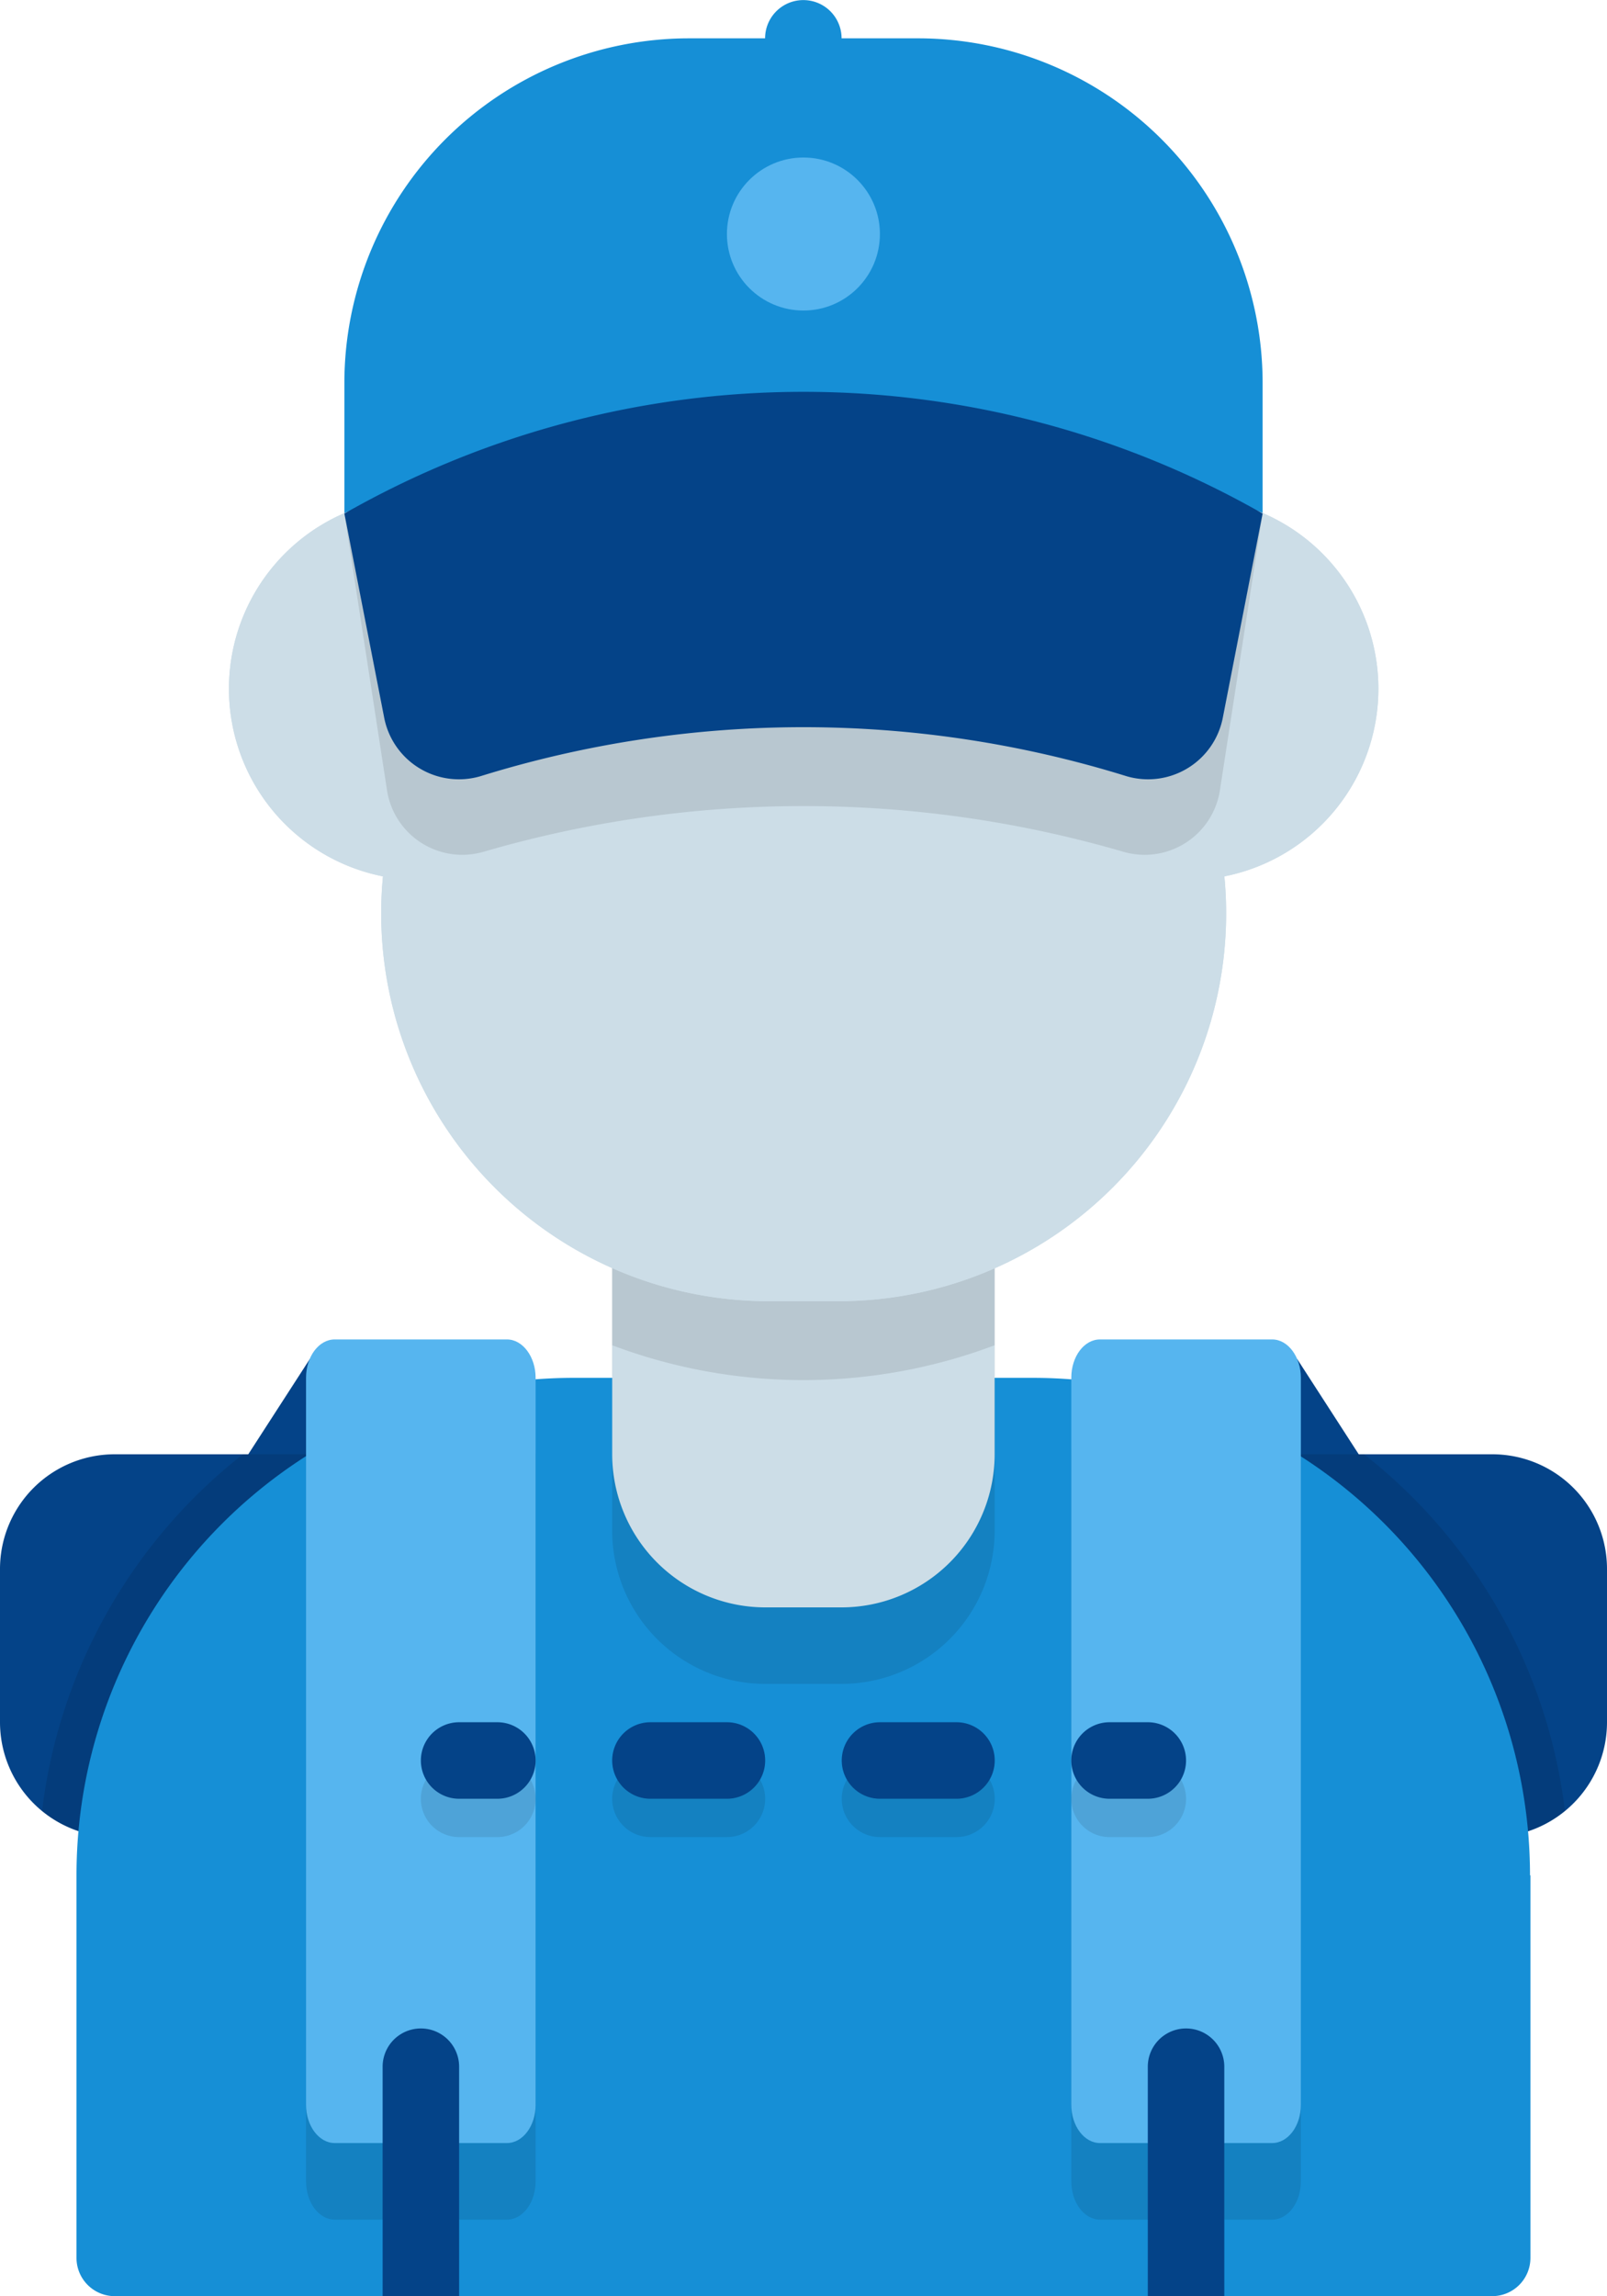
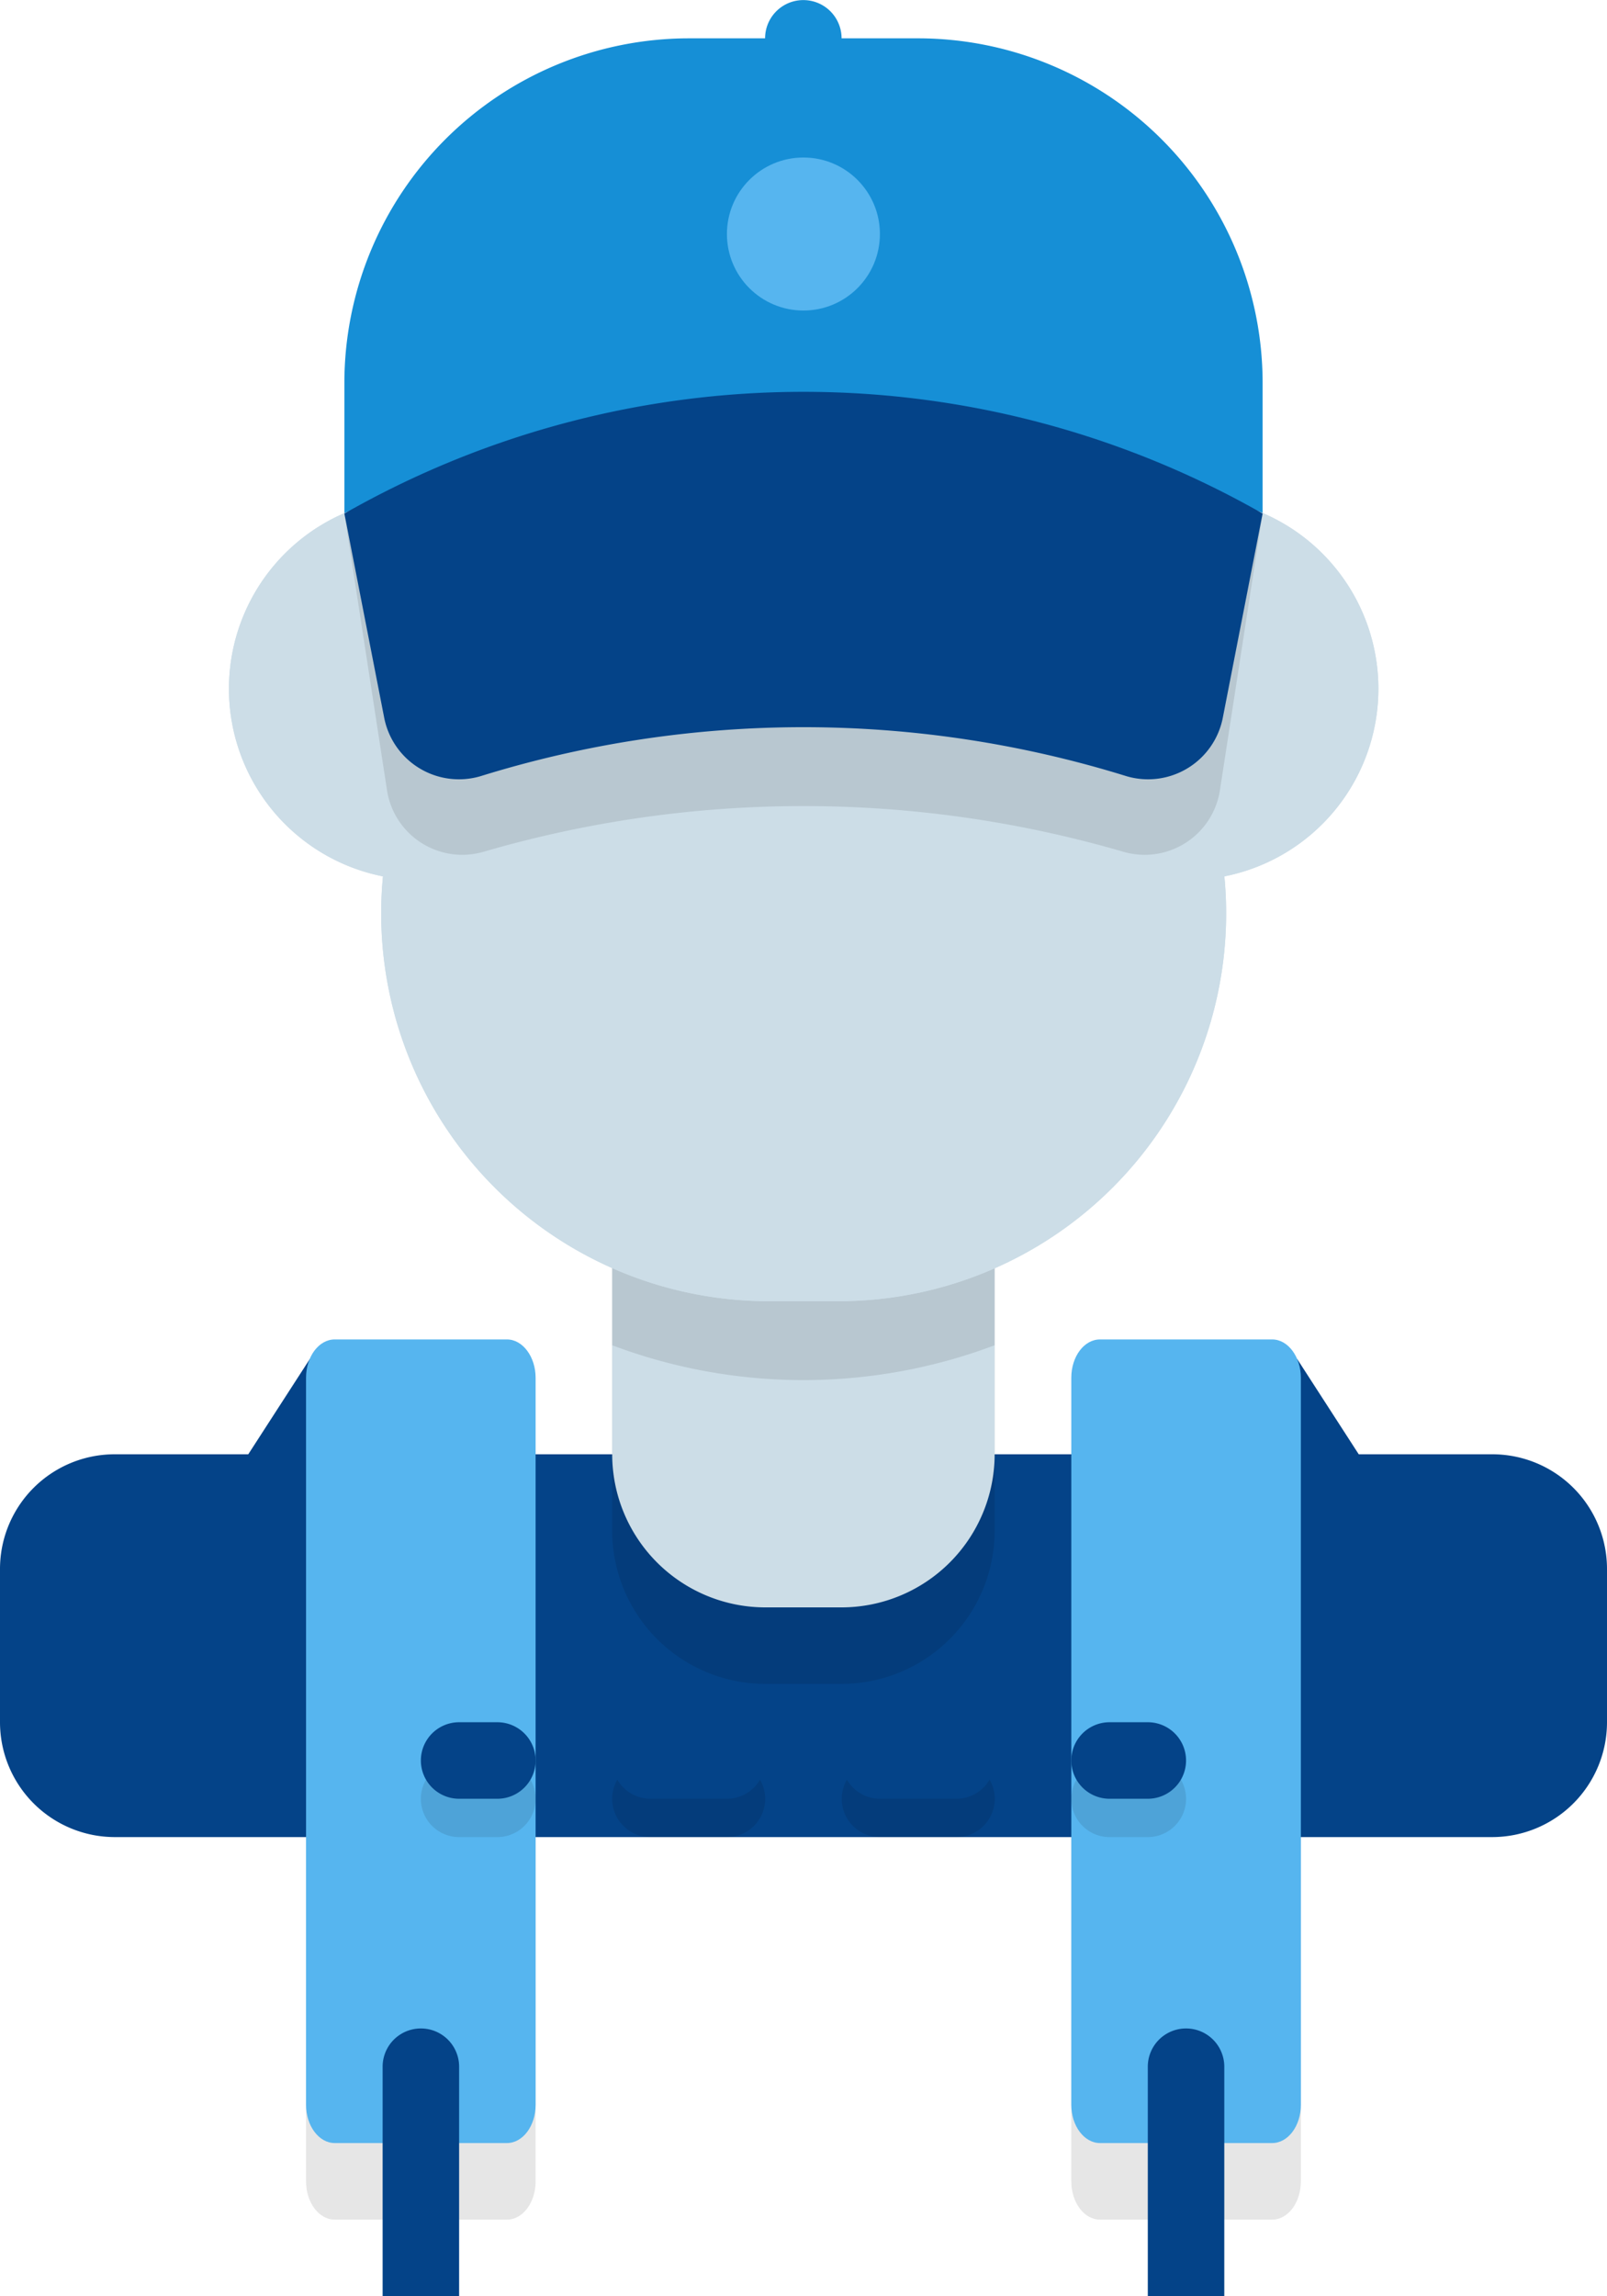
<svg xmlns="http://www.w3.org/2000/svg" width="19.328" height="27.611" viewBox="0 0 19.328 27.611">
  <g id="Group_15" data-name="Group 15" transform="translate(-11 -1.99)">
    <path id="Path_70" data-name="Path 70" d="M17.489,38.641l.743-1.15.417,1.718Z" transform="translate(-3.503 -19.164)" fill="#044388" />
    <path id="Path_71" data-name="Path 71" d="M45.15,38.641l-.743-1.15-.417,1.718Z" transform="translate(-17.808 -19.164)" fill="#044388" />
-     <path id="Path_72" data-name="Path 72" d="M30.328,41.371v1.841a1.382,1.382,0,0,1-1.381,1.381H12.381A1.382,1.382,0,0,1,11,43.212V41.371a1.379,1.379,0,0,1,1.381-1.381H28.947a1.379,1.379,0,0,1,1.381,1.381Z" transform="translate(0 -20.513)" fill="#044388" />
-     <path id="Path_73" data-name="Path 73" d="M30.415,44.279a1.389,1.389,0,0,1-.874.313H12.974a1.389,1.389,0,0,1-.874-.313,6.428,6.428,0,0,1,2.416-4.289H28a6.428,6.428,0,0,1,2.416,4.289Z" transform="translate(-0.594 -20.513)" opacity="0.1" />
-     <path id="Path_74" data-name="Path 74" d="M30.487,43.973v4.6a.46.46,0,0,1-.46.46H13.46a.46.46,0,0,1-.46-.46v-4.6a5.982,5.982,0,0,1,5.982-5.982H24.5a5.982,5.982,0,0,1,5.982,5.982Z" transform="translate(-1.08 -19.433)" fill="#168fd6" />
+     <path id="Path_72" data-name="Path 72" d="M30.328,41.371v1.841a1.382,1.382,0,0,1-1.381,1.381H12.381A1.382,1.382,0,0,1,11,43.212V41.371a1.379,1.379,0,0,1,1.381-1.381H28.947a1.379,1.379,0,0,1,1.381,1.381" transform="translate(0 -20.513)" fill="#044388" />
    <path id="Path_75" data-name="Path 75" d="M21.416,38.99H19.345c-.191,0-.345.206-.345.46v8.743c0,.254.155.46.345.46h2.071c.191,0,.345-.206.345-.46V39.451C21.761,39.2,21.607,38.99,21.416,38.99Zm9.2,0H28.549c-.191,0-.345.206-.345.46v8.743c0,.254.155.46.345.46H30.62c.191,0,.345-.206.345-.46V39.451C30.965,39.2,30.81,38.99,30.62,38.99Z" transform="translate(-4.319 -19.973)" opacity="0.1" />
    <path id="Path_76" data-name="Path 76" d="M21.416,36.99H19.345c-.191,0-.345.206-.345.46v8.743c0,.254.155.46.345.46h2.071c.191,0,.345-.206.345-.46V37.451C21.761,37.2,21.607,36.99,21.416,36.99Z" transform="translate(-4.319 -18.894)" fill="#56b5ef" />
    <path id="Path_77" data-name="Path 77" d="M21.92,55.451v2.761H21V55.451a.46.46,0,1,1,.92,0Z" transform="translate(-5.398 -28.61)" fill="#044388" />
    <path id="Path_78" data-name="Path 78" d="M41.416,36.99H39.345c-.191,0-.345.206-.345.46v8.743c0,.254.155.46.345.46h2.071c.191,0,.345-.206.345-.46V37.451C41.761,37.2,41.607,36.99,41.416,36.99Z" transform="translate(-15.115 -18.894)" fill="#56b5ef" />
    <g id="Group_14" data-name="Group 14" transform="translate(16.062 23.159)" opacity="0.1">
      <path id="Path_79" data-name="Path 79" d="M22.92,48.911h-.46a.46.46,0,1,1,0-.92h.46a.46.46,0,1,1,0,.92Zm5.522,0h-.92a.46.46,0,1,1,0-.92h.92a.46.46,0,1,1,0,.92Zm-2.761,0h-.92a.46.46,0,1,1,0-.92h.92a.46.46,0,1,1,0,.92Zm5.062,0h-.46a.46.46,0,1,1,0-.92h.46a.46.46,0,1,1,0,.92Z" transform="translate(-22 -47.99)" />
    </g>
    <path id="Path_80" data-name="Path 80" d="M22.92,47.911h-.46a.46.46,0,1,1,0-.92h.46a.46.46,0,1,1,0,.92Zm5.522,0h-.92a.46.46,0,1,1,0-.92h.92a.46.46,0,1,1,0,.92Zm-2.761,0h-.92a.46.46,0,1,1,0-.92h.92a.46.46,0,1,1,0,.92Zm5.062,0h-.46a.46.46,0,1,1,0-.92h.46a.46.46,0,1,1,0,.92Z" transform="translate(-5.938 -24.292)" fill="#044388" />
    <path id="Path_81" data-name="Path 81" d="M27,34.99v3.221a1.843,1.843,0,0,0,1.841,1.841h.92A1.843,1.843,0,0,0,31.6,38.212V34.99Z" transform="translate(-8.637 -17.814)" opacity="0.1" />
    <path id="Path_82" data-name="Path 82" d="M41.92,55.451v2.761H41V55.451a.46.46,0,1,1,.92,0Z" transform="translate(-16.195 -28.61)" fill="#044388" />
    <path id="Path_83" data-name="Path 83" d="M27,32.99v3.221a1.843,1.843,0,0,0,1.841,1.841h.92A1.843,1.843,0,0,0,31.6,36.212V32.99Z" transform="translate(-8.637 -16.734)" fill="#ccdde7" />
    <path id="Path_84" data-name="Path 84" d="M31.6,32.99V34.9a6.523,6.523,0,0,1-4.6,0V32.99Z" transform="translate(-8.637 -16.734)" opacity="0.1" />
    <path id="Path_85" data-name="Path 85" d="M26.9,2.451h-.92a.46.46,0,1,0-.92,0h-.92A4.146,4.146,0,0,0,20,6.592v2.3H31.044v-2.3A4.146,4.146,0,0,0,26.9,2.451Z" transform="translate(-4.858)" fill="#168fd6" />
    <path id="Path_86" data-name="Path 86" d="M28.529,14.99h-9.2a2.3,2.3,0,0,0-.46,4.556,4.663,4.663,0,0,0,4.6,5.108h.92a4.663,4.663,0,0,0,4.6-5.108A2.3,2.3,0,0,0,28.529,14.99Z" transform="translate(-3.263 -7.018)" fill="#ccdde7" />
    <path id="Path_87" data-name="Path 87" d="M28.529,14.99h-9.2a2.3,2.3,0,0,0-.46,4.556,4.663,4.663,0,0,0,4.6,5.108h.92a4.663,4.663,0,0,0,4.6-5.108A2.3,2.3,0,0,0,28.529,14.99Z" transform="translate(-3.263 -7.018)" fill="#ccdde7" />
    <path id="Path_88" data-name="Path 88" d="M31.044,14.745l-.513,3.324a.916.916,0,0,1-1.166.742,13.741,13.741,0,0,0-7.687,0,.916.916,0,0,1-1.166-.743L20,14.745c.854-.495,2.811-.555,5.483-.564C28.2,14.171,30.19,14.251,31.044,14.745Z" transform="translate(-4.858 -6.58)" opacity="0.1" />
    <path id="Path_89" data-name="Path 89" d="M31.044,13.691l-.478,2.451a.916.916,0,0,1-1.16.707,13.1,13.1,0,0,0-7.768,0,.916.916,0,0,1-1.16-.707L20,13.691A11.149,11.149,0,0,1,31.044,13.691Z" transform="translate(-4.858 -5.526)" fill="#044388" />
    <circle id="Ellipse_1" data-name="Ellipse 1" cx="0.92" cy="0.92" r="0.92" transform="translate(19.743 3.884)" fill="#56b5ef" />
  </g>
</svg>